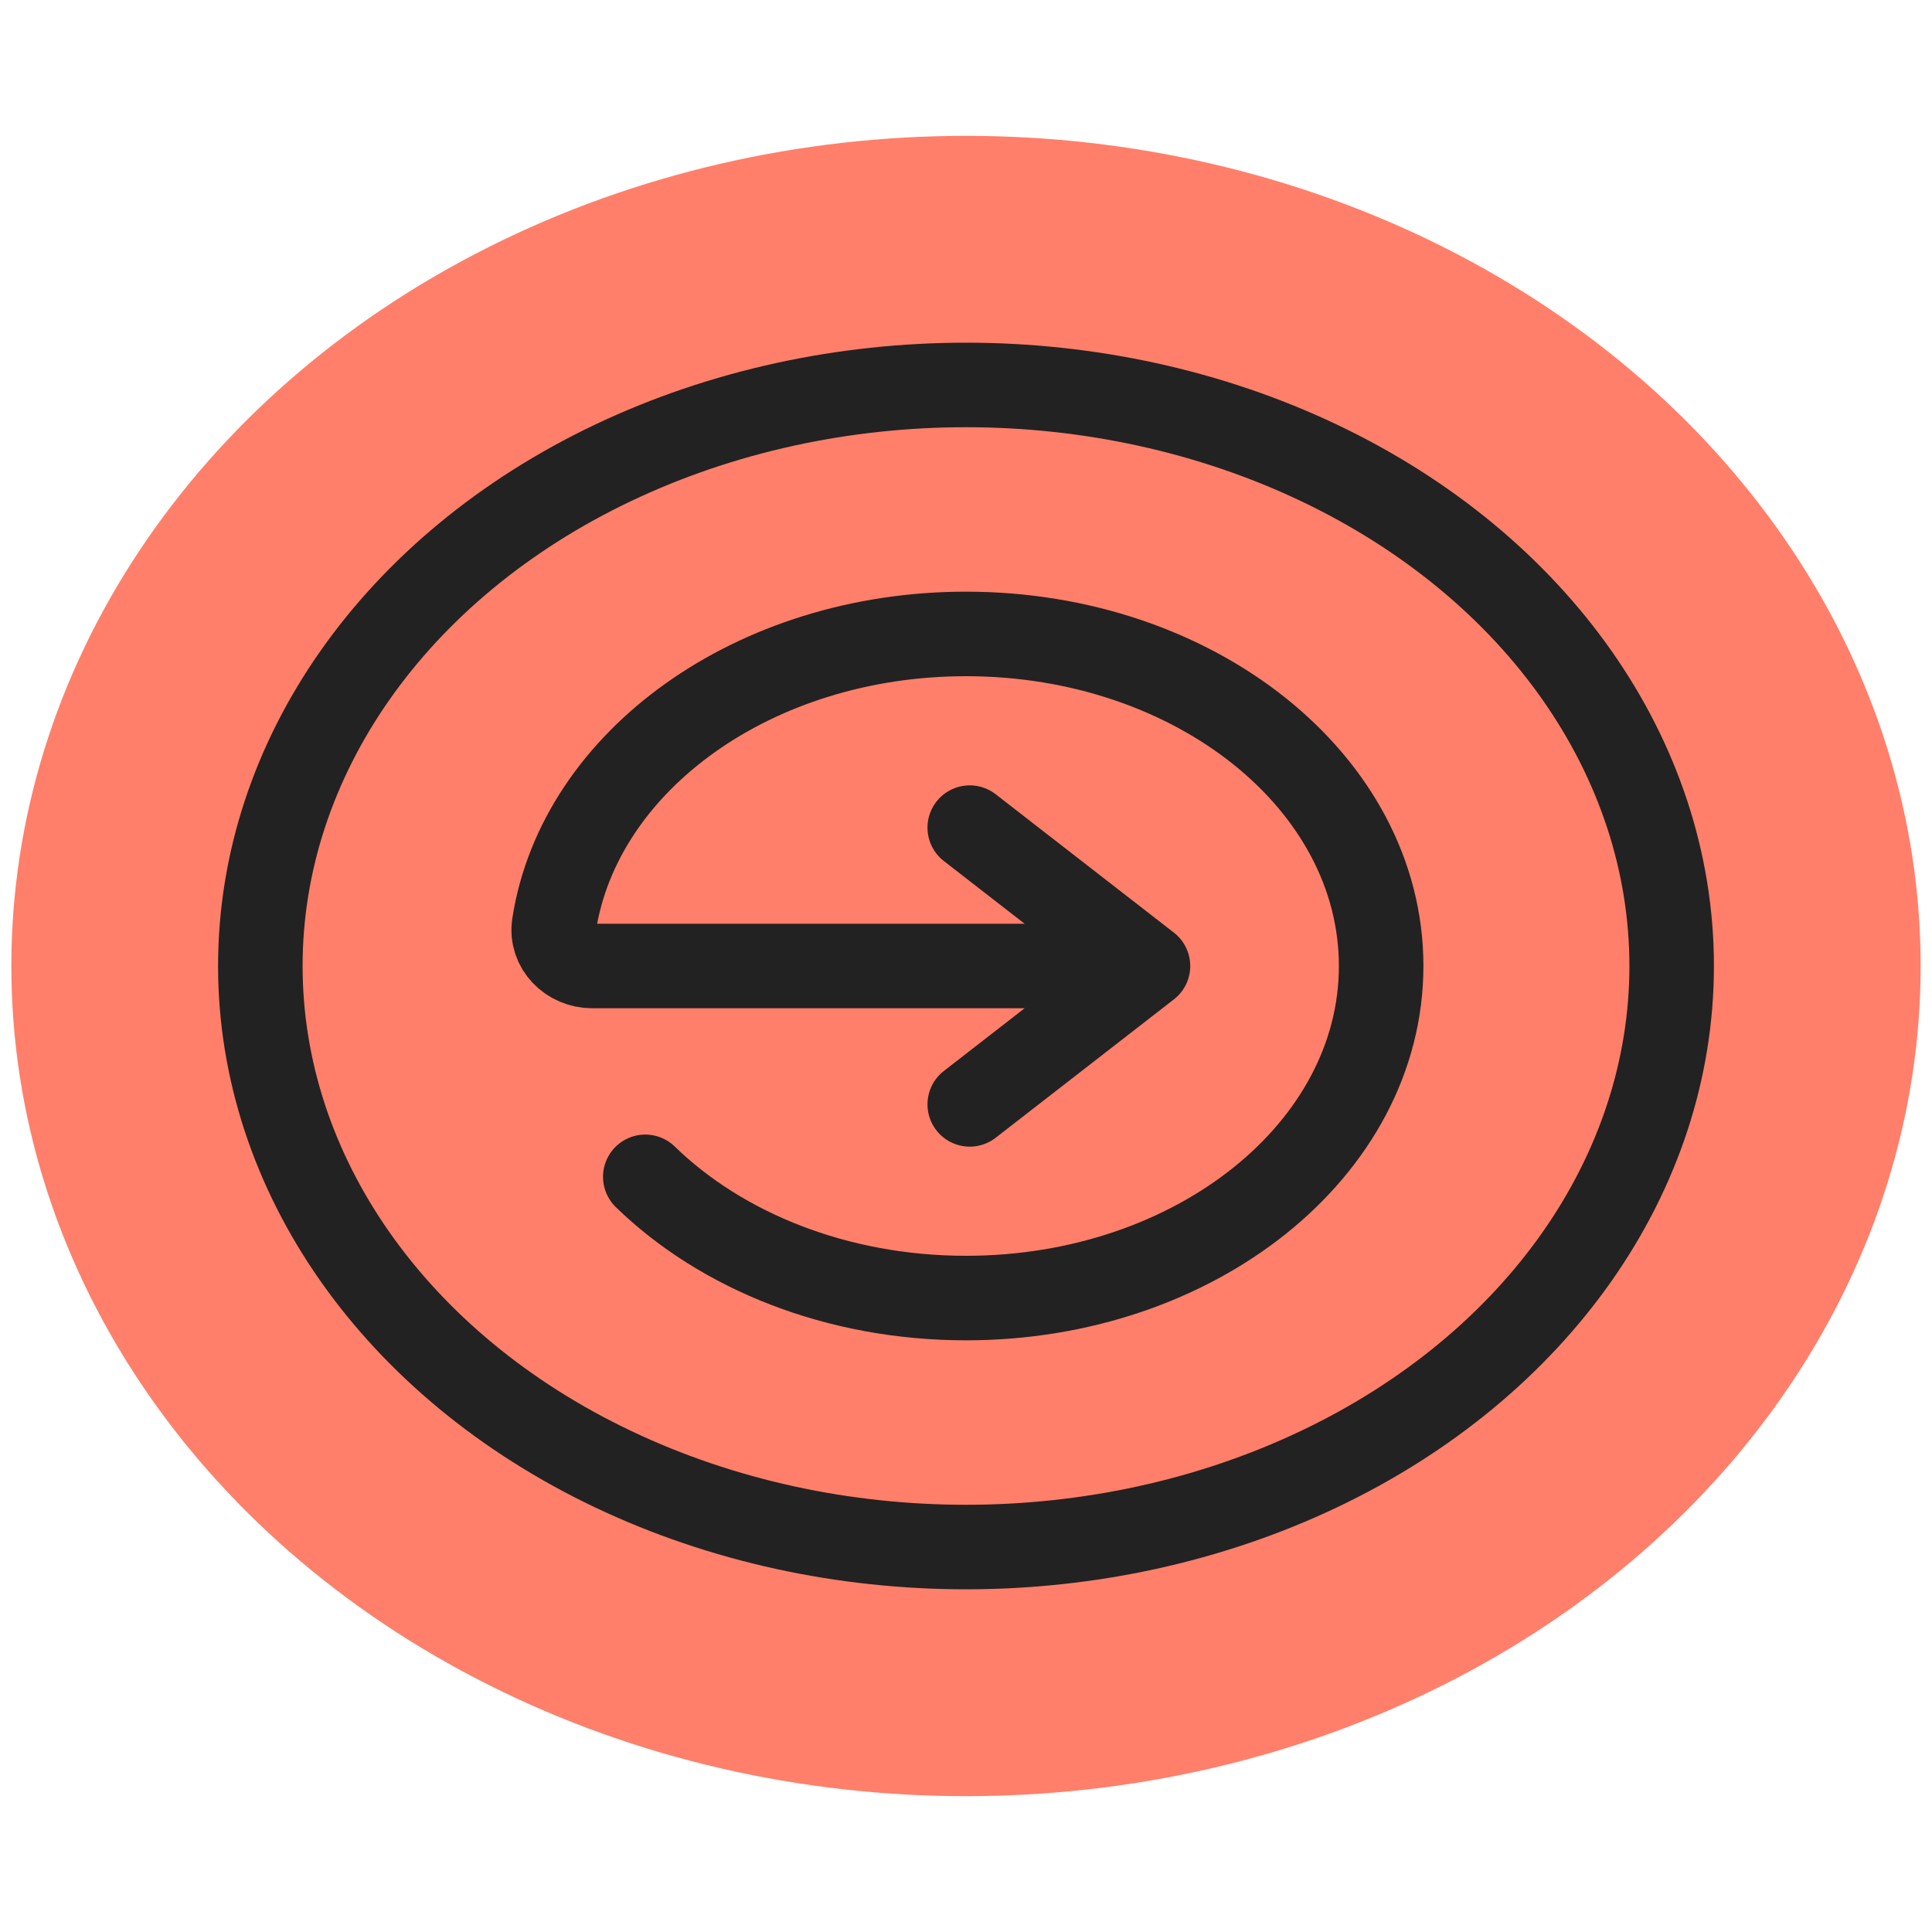
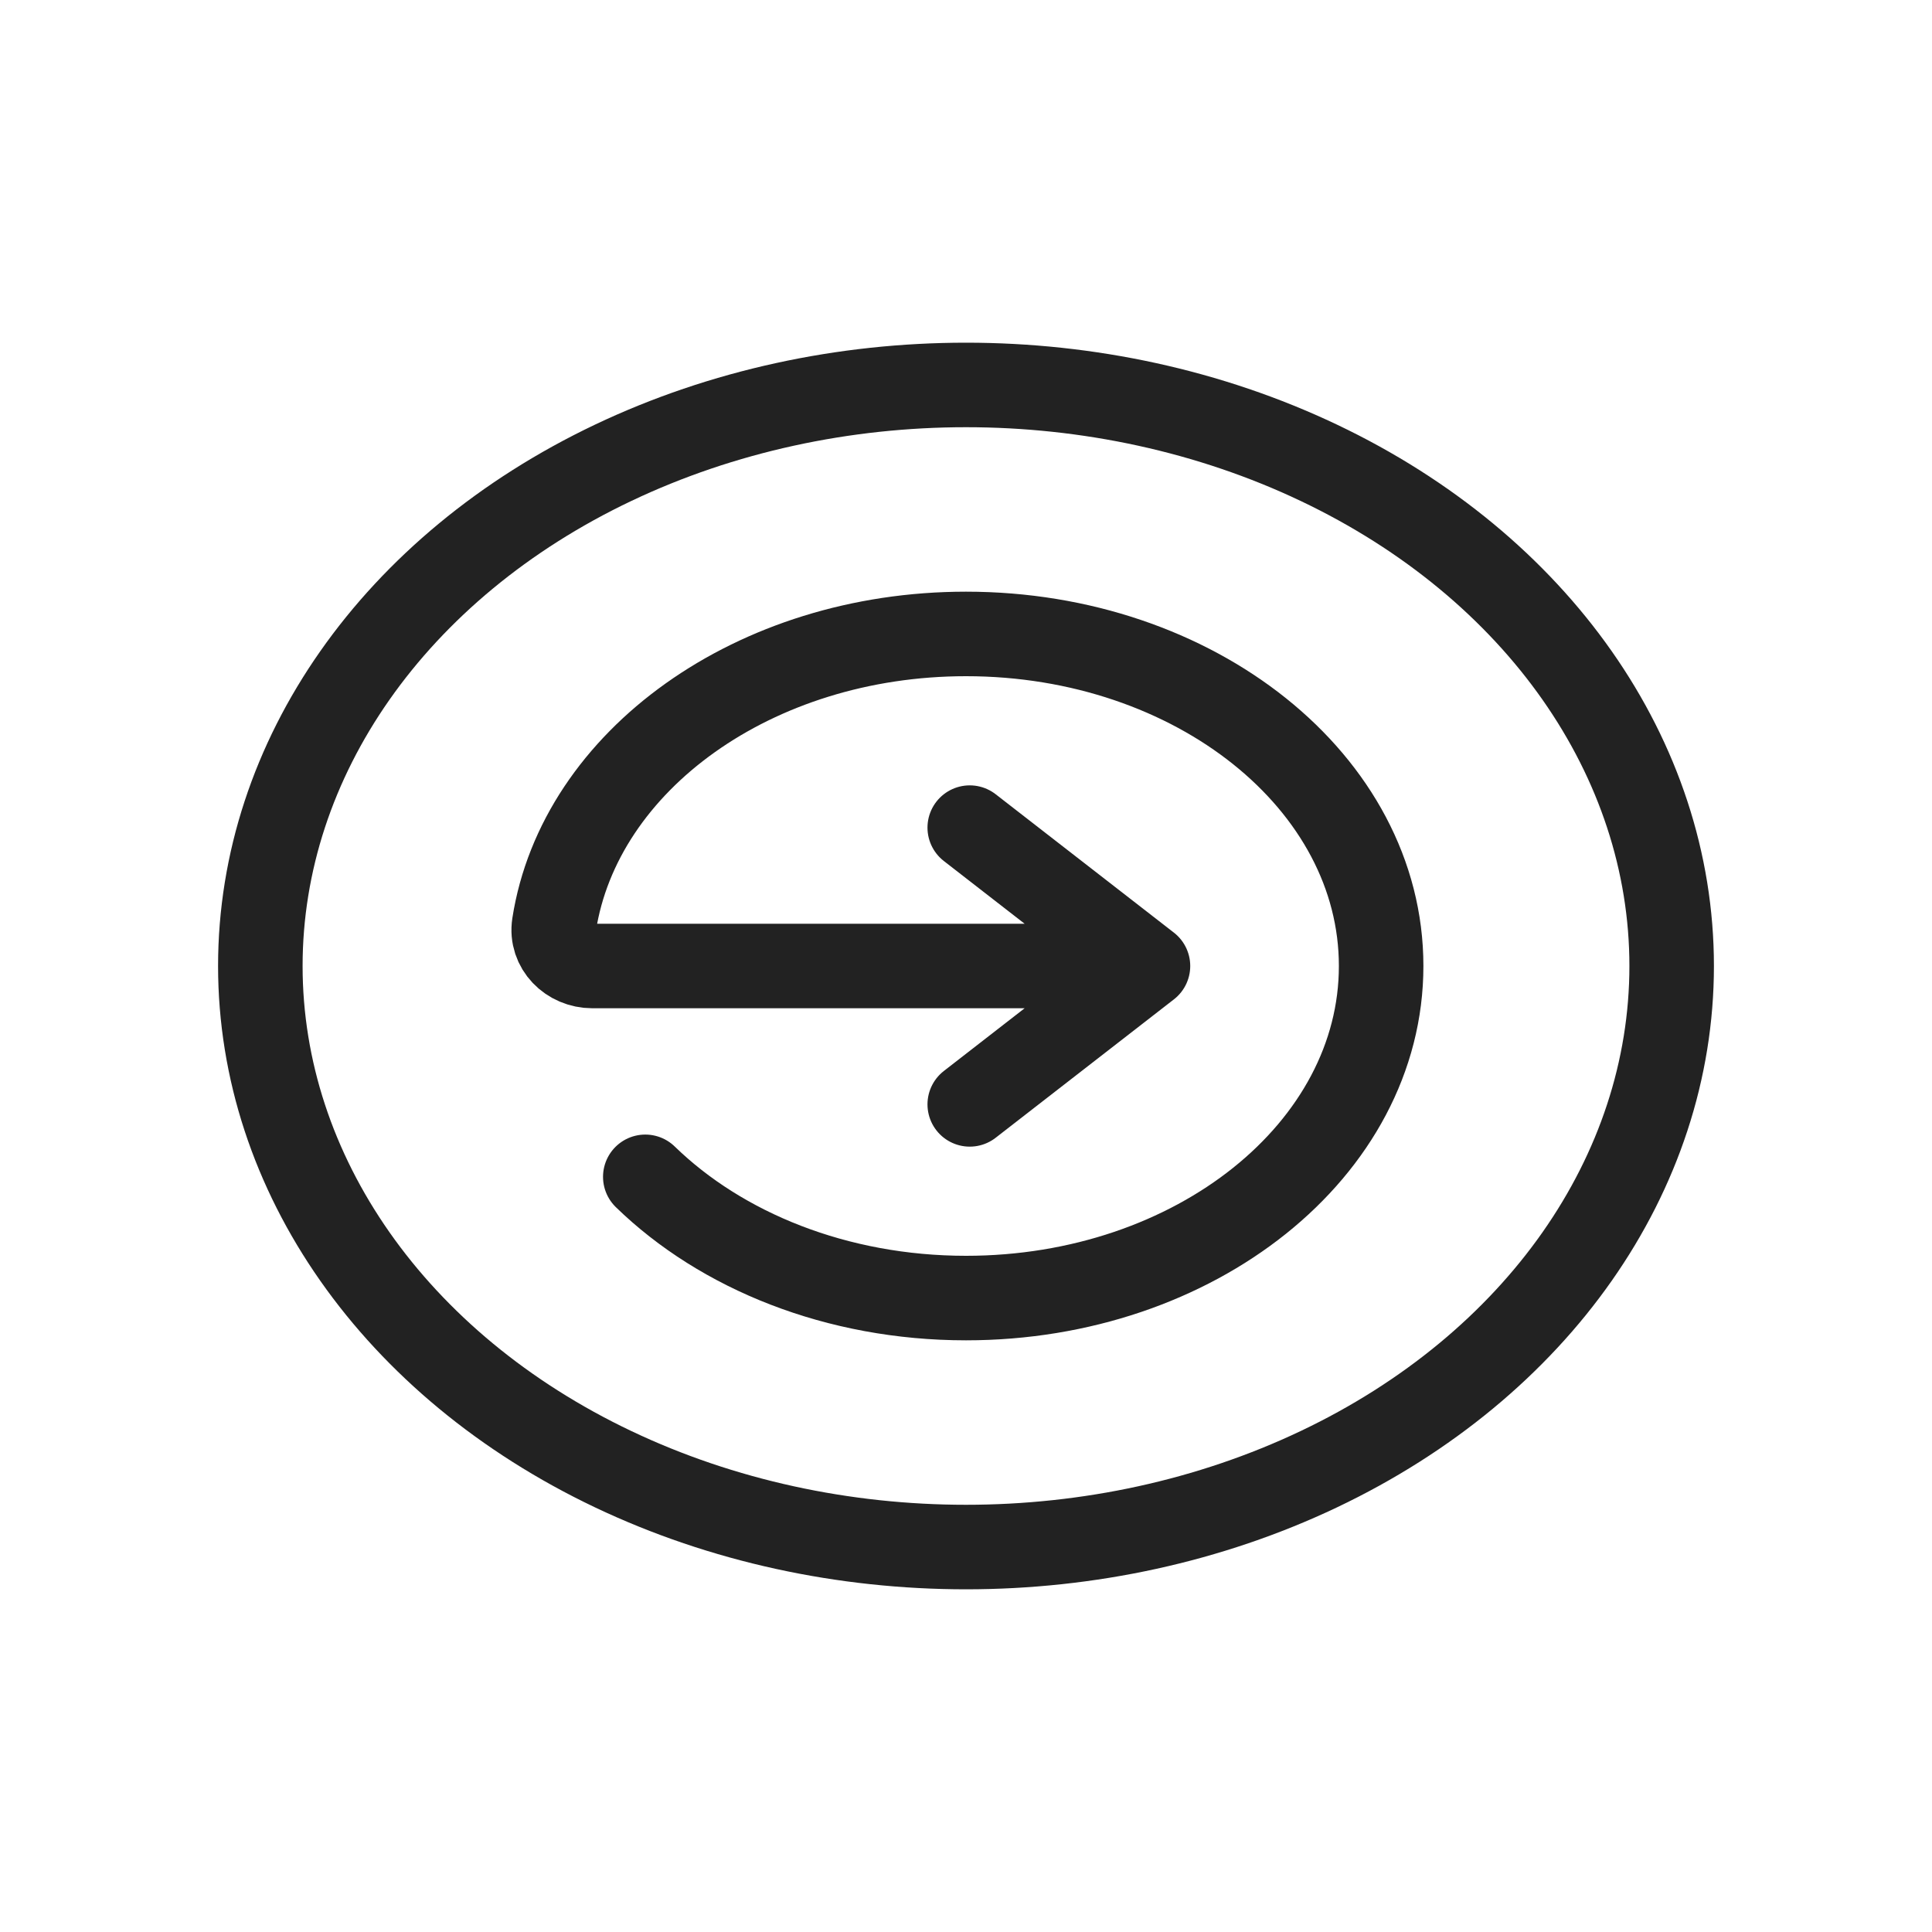
<svg xmlns="http://www.w3.org/2000/svg" width="16" height="16" viewBox="0 0 16 16" fill="none">
  <g id="symbol/security-symbol-16" clip-path="url(#clip0)">
    <g id="security-64">
      <g id="Icon">
-         <ellipse id="Ellipse" cx="8" cy="8" rx="7.906" ry="6.875" fill="#FF7F6A" />
        <ellipse id="Ring" cx="8" cy="8" rx="5.844" ry="4.812" stroke="#222222" stroke-width="0.7" />
        <path id="Arrow" d="M5.344 9.746C5.974 10.359 6.93 10.75 8 10.75C9.898 10.75 11.438 9.519 11.438 8C11.438 6.481 9.898 5.25 8 5.25C6.247 5.25 4.8 6.3 4.589 7.657C4.56 7.845 4.716 8 4.906 8H9.507M9.507 8L8.031 6.854M9.507 8L8.031 9.146" stroke="#222222" stroke-width="0.7" stroke-linecap="round" stroke-linejoin="round" />
      </g>
    </g>
  </g>
  <defs>
    <clipPath id="clip0">
      <rect width="16" height="16" fill="white" />
    </clipPath>
  </defs>
</svg>